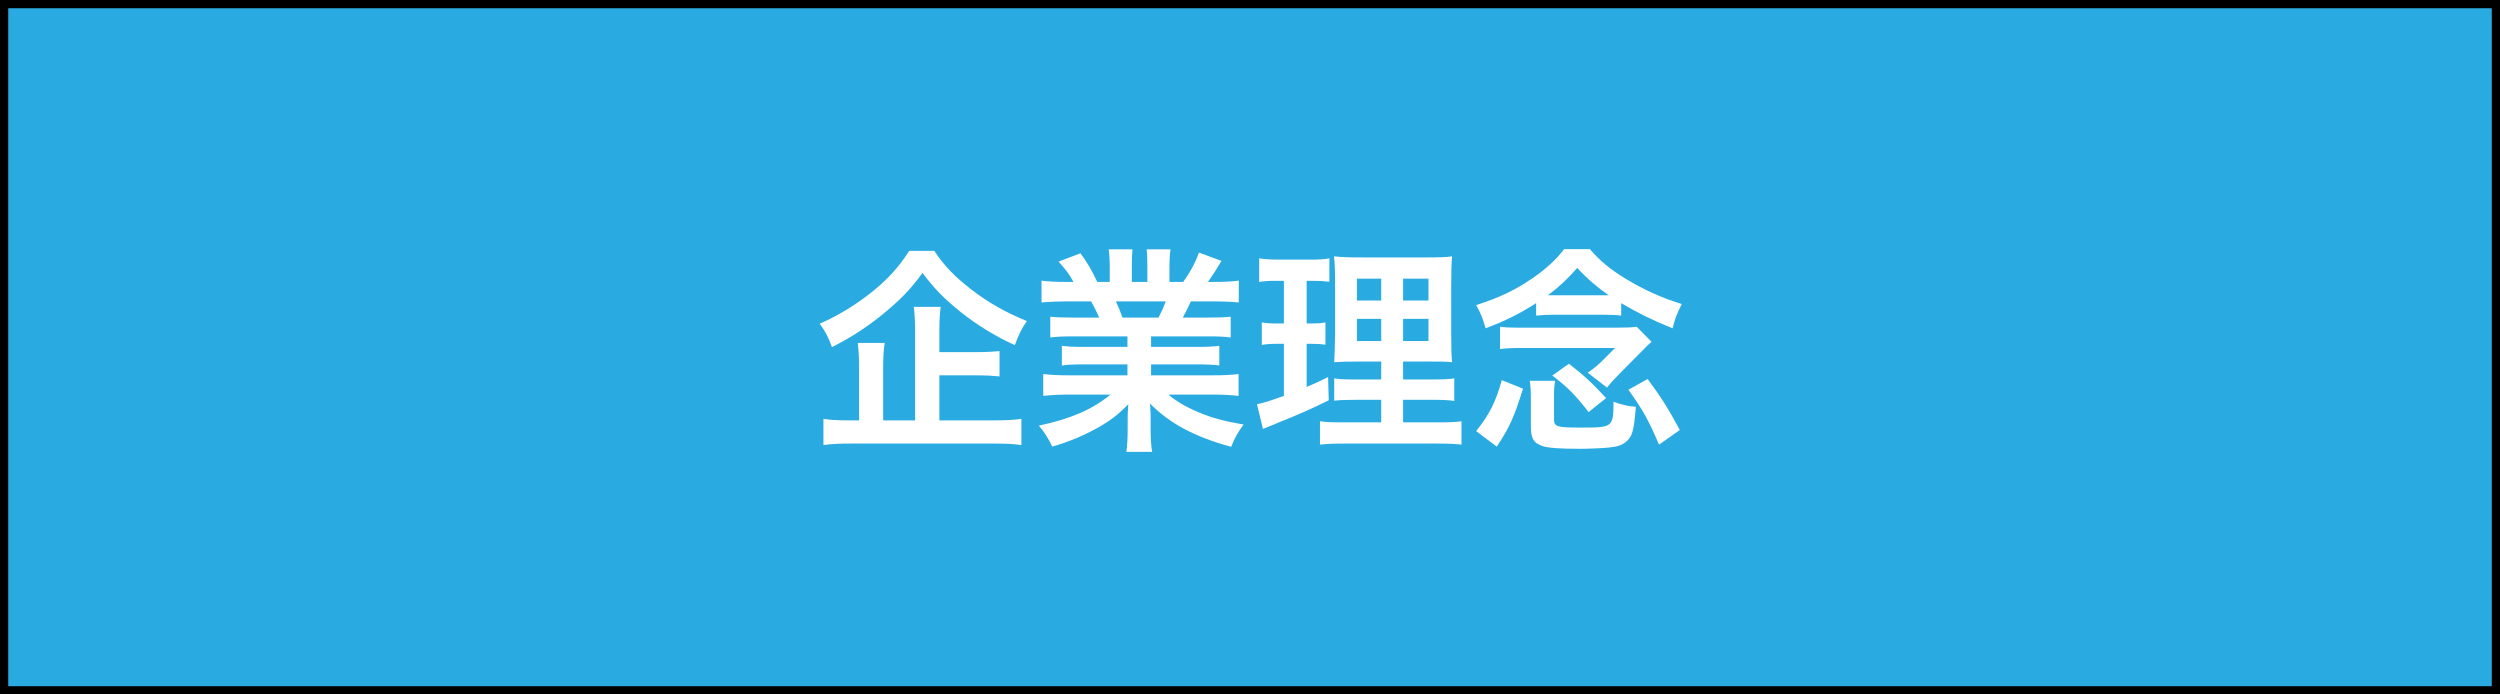
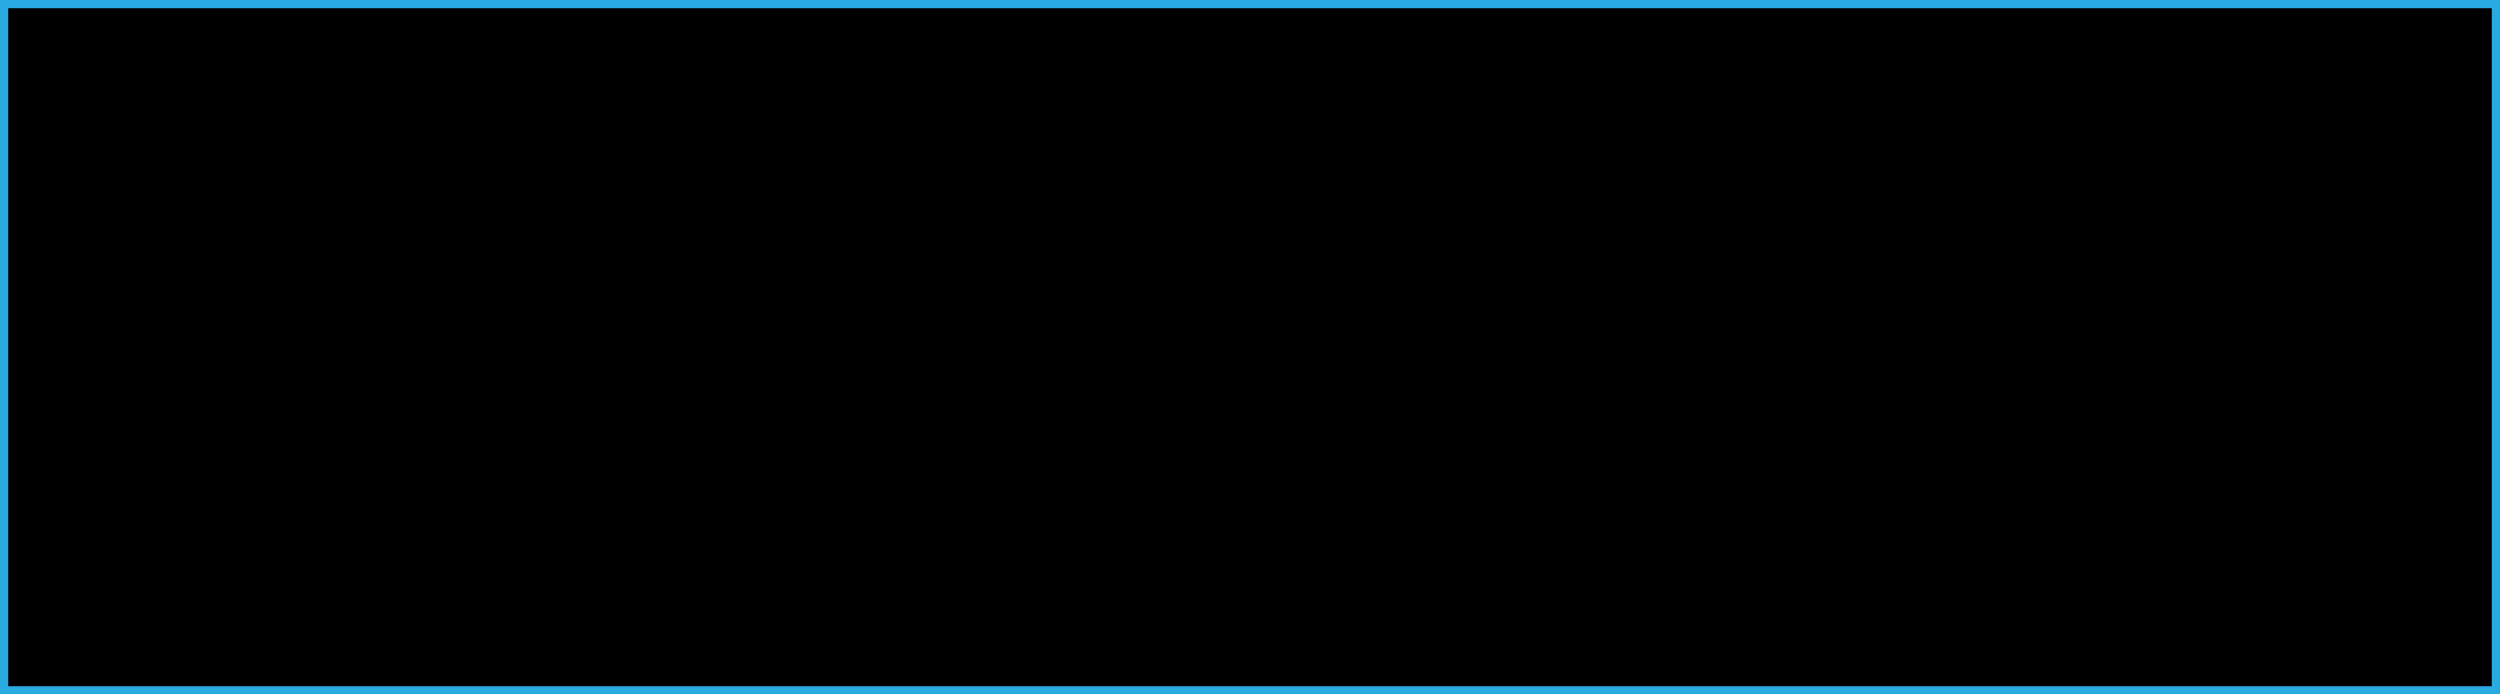
<svg xmlns="http://www.w3.org/2000/svg" id="_レイヤー_1" width="360" height="100" viewBox="0 0 360 100">
  <defs>
    <style>.cls-1{fill:#fff;}.cls-2{fill:#29abe2;}</style>
  </defs>
  <rect class="cls-2" width="360" height="100" />
  <path class="cls-1" d="M134.542,36.126c1.386,2.11,2.961,3.748,5.386,5.606,2.394,1.858,5.008,3.307,7.937,4.503-.725,1.04-1.165,1.921-1.732,3.464-2.677-1.197-5.543-2.96-7.779-4.756-2.457-1.984-3.779-3.338-5.511-5.637-1.732,2.331-2.897,3.559-5.197,5.511-2.425,2.047-5.007,3.748-7.842,5.165-.535-1.448-.882-2.142-1.764-3.37,2.74-1.197,5.354-2.803,7.748-4.755,2.204-1.795,3.811-3.622,5.133-5.732h3.622ZM135.267,60.534h7.842c1.764,0,2.961-.063,3.969-.221v3.779c-1.008-.157-2.299-.22-3.969-.22h-20.502c-1.764,0-3.023.062-4.031.22v-3.779c.85.157,2.016.221,3.748.221h1.386v-7.559c0-1.448-.062-2.457-.188-3.59h3.874c-.158.976-.22,2.015-.22,3.559v7.59h4.598v-12.85c0-1.512-.062-2.488-.188-3.496h3.874c-.126.977-.189,1.827-.189,3.401v3.118h5.196c1.543,0,2.551-.063,3.465-.157v3.653c-.945-.095-1.984-.157-3.433-.157h-5.228v6.487Z" />
-   <path class="cls-1" d="M154.484,48.44c-1.449,0-2.268.031-3.244.157v-2.992c.882.094,1.7.126,3.244.126h3.811c-.473-1.008-.819-1.732-1.166-2.331h-3.401c-1.543,0-2.74.063-3.748.157v-3.149c.976.126,1.984.189,3.59.189h1.008c-.598-1.103-.976-1.606-2.142-2.929l3.149-1.197c1.071,1.48,1.512,2.236,2.425,4.126h1.795v-2.236c0-.945-.063-1.827-.158-2.457h3.433c-.063.567-.095,1.26-.095,2.331v2.362h2.236v-2.362c0-1.008-.032-1.732-.095-2.331h3.433c-.094.598-.157,1.449-.157,2.457v2.236h1.984c1.102-1.575,1.7-2.677,2.268-4.221l3.244,1.197c-.756,1.26-1.26,2.047-1.953,3.023h.882c1.638,0,2.614-.063,3.559-.189v3.149c-.976-.094-2.204-.157-3.748-.157h-3.149c-.598,1.26-.724,1.543-1.166,2.331h3.653c1.543,0,2.331-.032,3.244-.126v2.992c-.977-.126-1.764-.157-3.244-.157h-8.22v1.512h6.582c1.417,0,2.362-.031,3.244-.157v2.834c-.882-.126-1.858-.157-3.244-.157h-6.582v1.575h8.787c1.795,0,2.897-.063,3.811-.189v3.149c-1.165-.126-2.331-.188-3.779-.188h-6.33c1.07.913,2.488,1.764,4.283,2.52,2.016.85,3.653,1.291,6.551,1.795-.882,1.196-1.26,1.89-1.795,3.212-5.291-1.448-8.85-3.37-11.684-6.235.094,1.196.094,1.48.094,2.236v1.543c0,1.322.063,2.299.22,3.181h-3.716c.126-.913.188-1.952.188-3.212v-1.512c0-.725,0-.851.095-2.143-1.48,1.512-2.646,2.426-4.535,3.465-2.016,1.103-3.937,1.921-6.425,2.646-.504-1.103-1.103-2.047-1.921-3.023,4.598-.977,7.779-2.362,10.298-4.472h-5.858c-1.48,0-2.614.062-3.811.188v-3.149c1.008.126,2.078.189,3.779.189h8.346v-1.575h-6.236c-1.386,0-2.331.031-3.212.157v-2.834c.882.126,1.795.157,3.212.157h6.236v-1.512h-7.874ZM166.83,45.732c.472-.914.724-1.48,1.04-2.331h-7.181c.44.945.63,1.417.944,2.331h5.197Z" />
-   <path class="cls-1" d="M183.685,40.441c-1.008,0-1.574.032-2.362.158v-3.401c.756.126,1.575.188,2.866.188h4.44c1.26,0,2.016-.031,2.804-.188v3.37c-.788-.094-1.449-.126-2.331-.126h-.944v6.141h.724c.819,0,1.292-.031,1.984-.157v3.212c-.63-.094-1.26-.126-1.984-.126h-.724v6.205c1.322-.567,1.7-.725,3.086-1.417l.095,3.338c-2.74,1.354-3.969,1.89-8.85,3.874-.158.062-.315.126-.63.252l-.851-3.56c1.07-.22,1.732-.44,3.874-1.196v-7.496h-1.04c-.913,0-1.417.032-2.141.158v-3.244c.756.126,1.228.157,2.204.157h.977v-6.141h-1.197ZM198.896,57.574h-3.496c-1.795,0-2.456.031-3.275.125v-3.212c.787.126,1.418.157,3.244.157h3.527v-2.582h-2.992c-2.109,0-2.834.031-3.779.094q.063-.724.126-3.905v-7.118c0-2.142-.031-3.181-.157-4.22,1.197.126,2.205.158,4.252.158h8.692c2.33,0,3.275-.032,4.062-.158-.095.914-.126,2.394-.126,4.315v6.708c0,2.205.031,3.307.126,4.22-1.039-.094-1.543-.094-3.433-.094h-3.622v2.582h4.031c1.732,0,2.425-.031,3.339-.157v3.244c-.914-.126-1.701-.157-3.308-.157h-4.062v3.243h5.07c1.669,0,2.488-.031,3.339-.157v3.37c-1.008-.126-1.858-.157-3.559-.157h-13.26c-1.669,0-2.488.031-3.559.157v-3.37c.851.126,1.543.157,3.181.157h5.638v-3.243ZM195.4,40.126v3.149h3.496v-3.149h-3.496ZM195.4,45.921v3.181h3.496v-3.181h-3.496ZM202.046,43.275h3.653v-3.149h-3.653v3.149ZM202.046,49.102h3.653v-3.181h-3.653v3.181Z" />
-   <path class="cls-1" d="M221.2,43.653c-2.456,1.575-4.44,2.551-7.275,3.622-.409-1.449-.661-2.079-1.354-3.339,3.244-1.039,5.638-2.173,7.969-3.779,2.047-1.386,3.559-2.771,4.692-4.283h3.716c1.418,1.669,2.93,2.929,5.229,4.315,2.488,1.512,5.102,2.708,8,3.59-.788,1.606-.914,1.921-1.323,3.496-2.708-1.071-5.134-2.268-7.401-3.622v1.795c-.725-.094-1.605-.126-2.551-.126h-7.086c-1.008,0-1.732.032-2.614.126v-1.795ZM212.57,62.077c1.922-2.425,2.804-4.157,3.686-7.338l3.055,1.229c-1.291,4.157-1.921,5.543-3.779,8.346l-2.961-2.236ZM216.004,47.055c.756.095,1.291.126,2.425.126h14.487c1.354,0,2.016-.031,2.771-.126l2.142,2.173c-.504.41-.63.536-1.134,1.071l-3.527,3.559c-.913.945-1.134,1.165-1.764,1.953l-2.771-2.143c.787-.535,1.449-1.07,1.984-1.605l1.952-1.953h-13.228c-1.7,0-2.488.032-3.338.158v-3.212ZM223.783,60.377c0,1.07.377,1.196,3.842,1.196,4.63,0,4.692-.031,4.725-3.716,1.354.473,1.889.598,3.212.725-.283,3.495-.504,4.283-1.417,5.039-.567.472-1.166.692-2.426.818-.818.095-2.803.189-4.251.189-2.897,0-4.599-.127-5.386-.41-1.26-.44-1.638-1.102-1.638-2.834v-3.748c0-1.354-.031-1.953-.157-2.803h3.653c-.126.725-.157,1.07-.157,2.078v3.465ZM230.869,42.52h.787c-1.606-1.103-3.149-2.425-4.535-3.937-1.417,1.606-2.614,2.74-4.221,3.937h7.969ZM228.759,59.338c-1.921-2.457-2.929-3.496-5.228-5.26l2.393-1.701c2.3,1.795,3.308,2.74,5.354,4.945l-2.52,2.016ZM238.9,64.03c-1.48-3.465-2.268-4.913-4.41-7.905l2.771-1.543c1.922,2.582,2.992,4.283,4.63,7.338l-2.991,2.11Z" />
-   <path d="M358.814,1.186v97.628H1.186V1.186h357.628M360,0H0v100h360V0h0Z" />
+   <path d="M358.814,1.186v97.628H1.186V1.186h357.628M360,0H0h360V0h0Z" />
</svg>